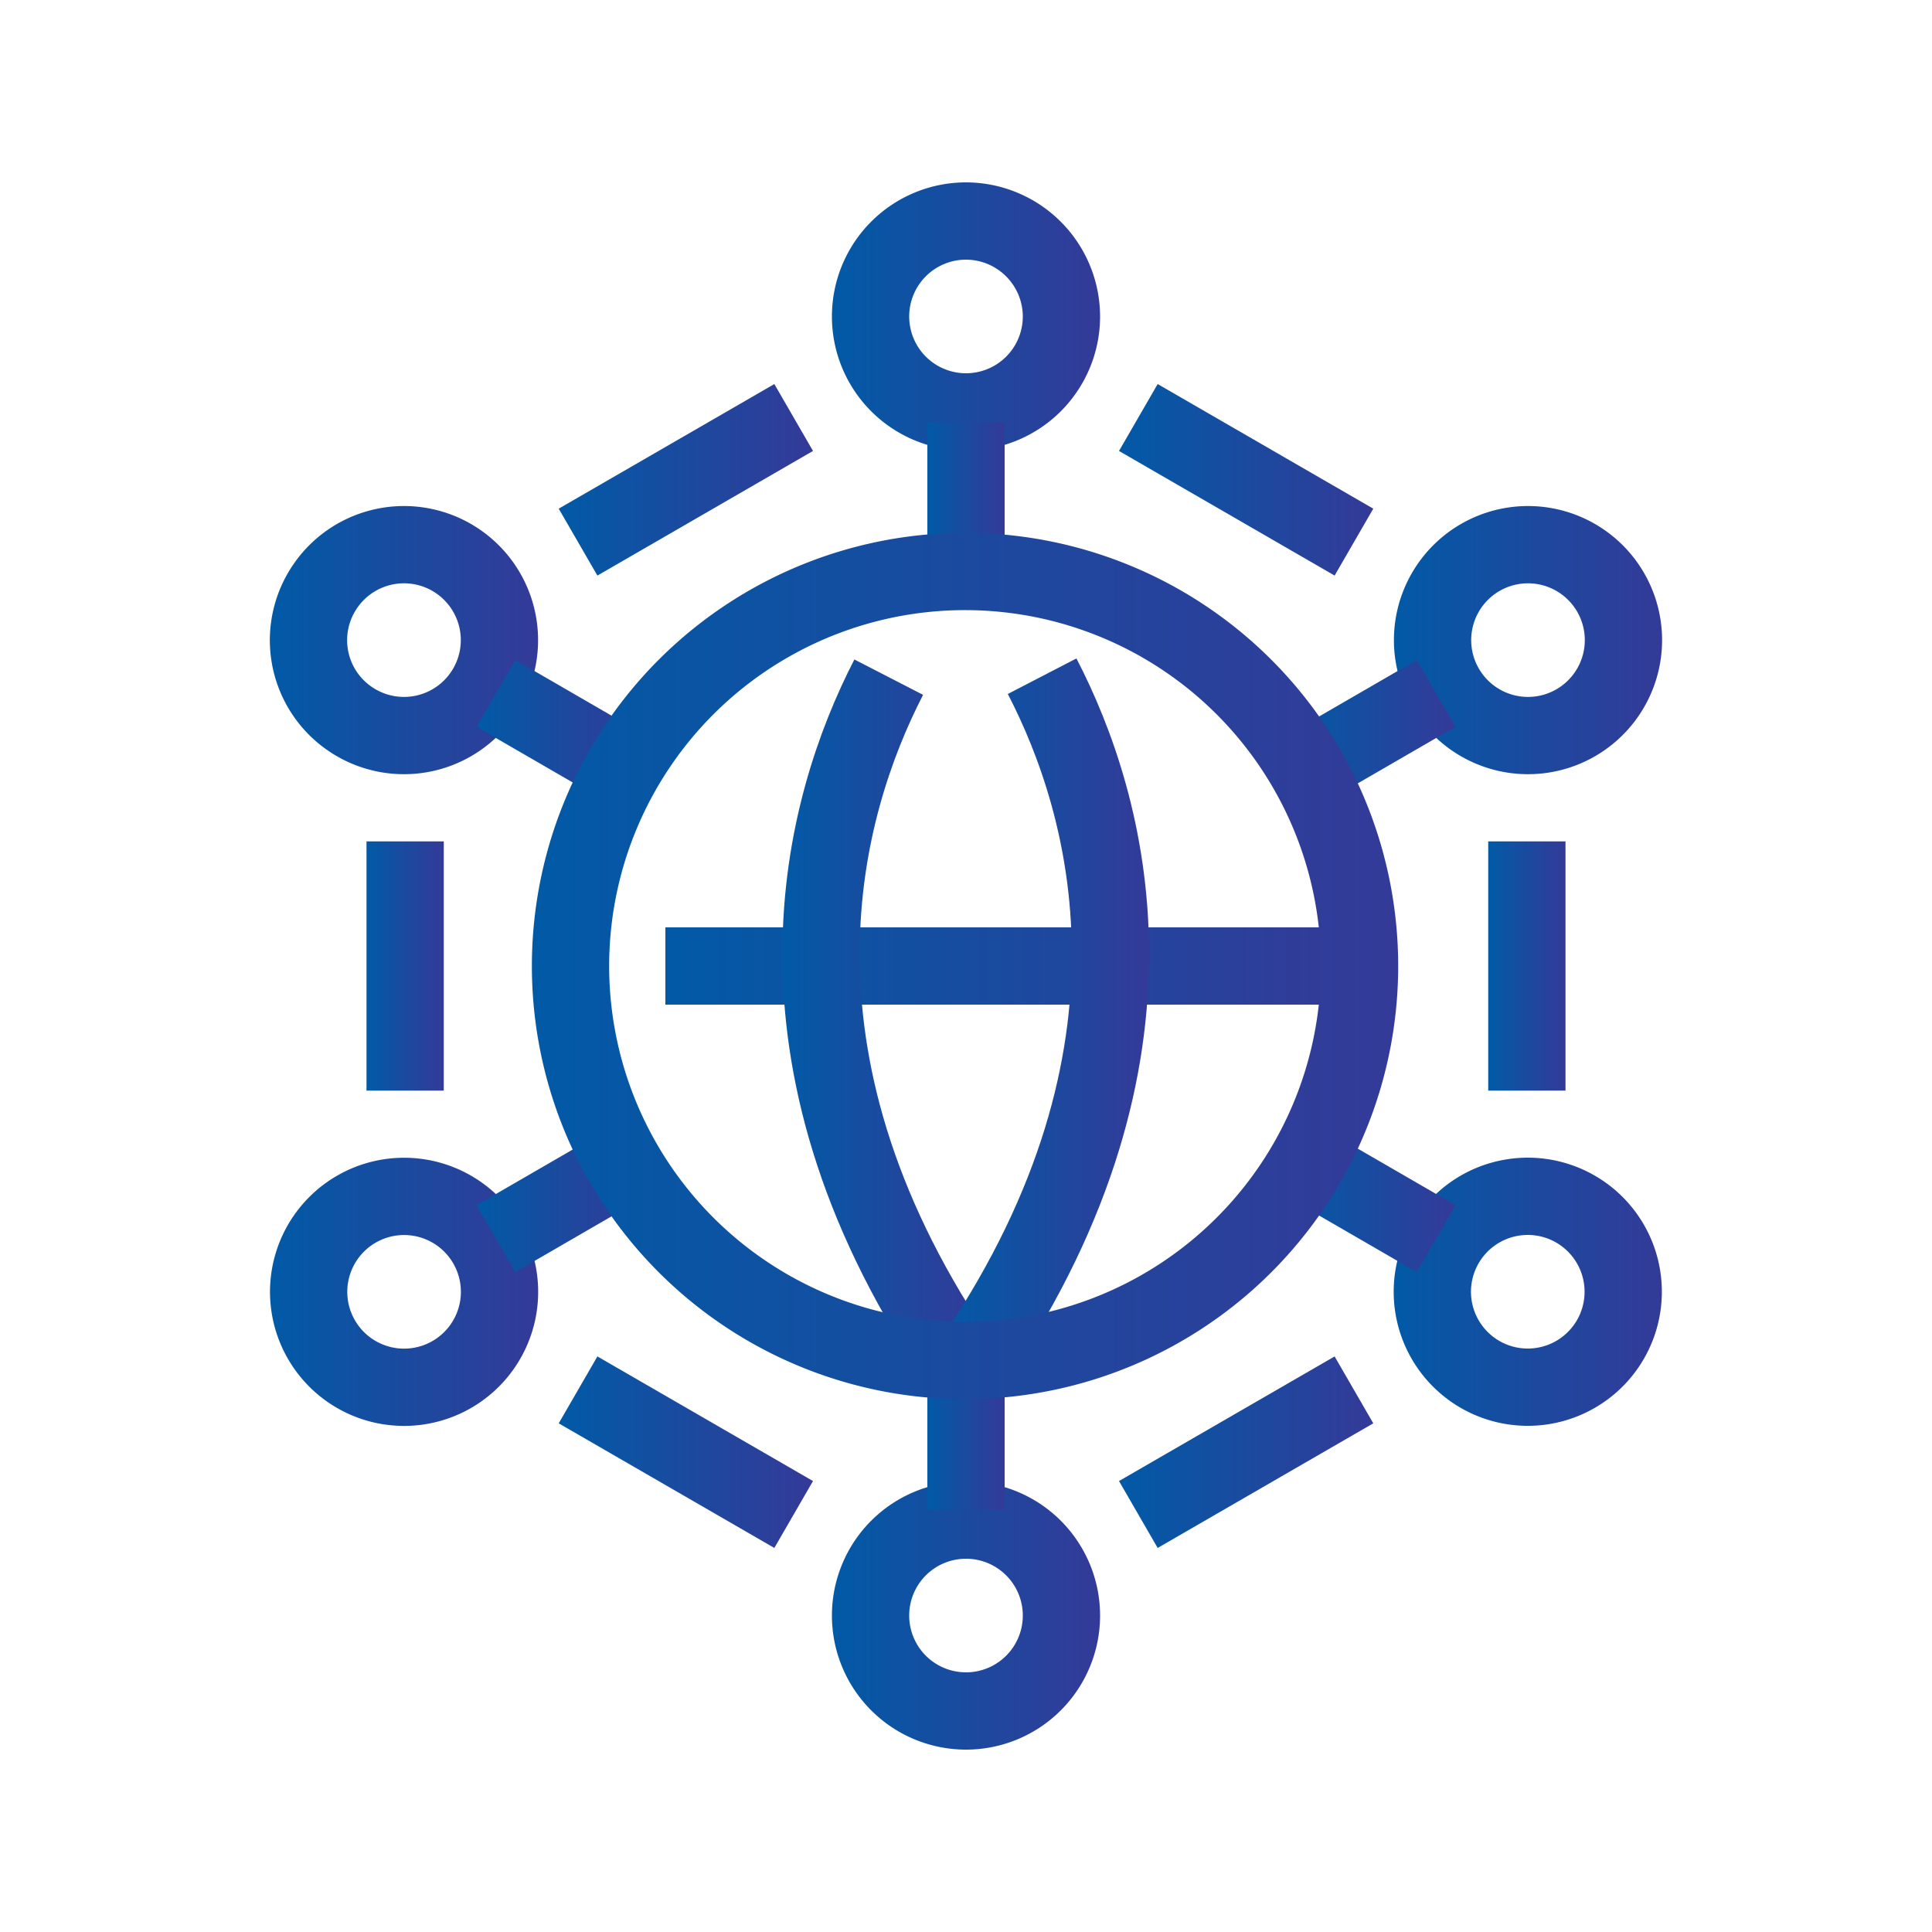
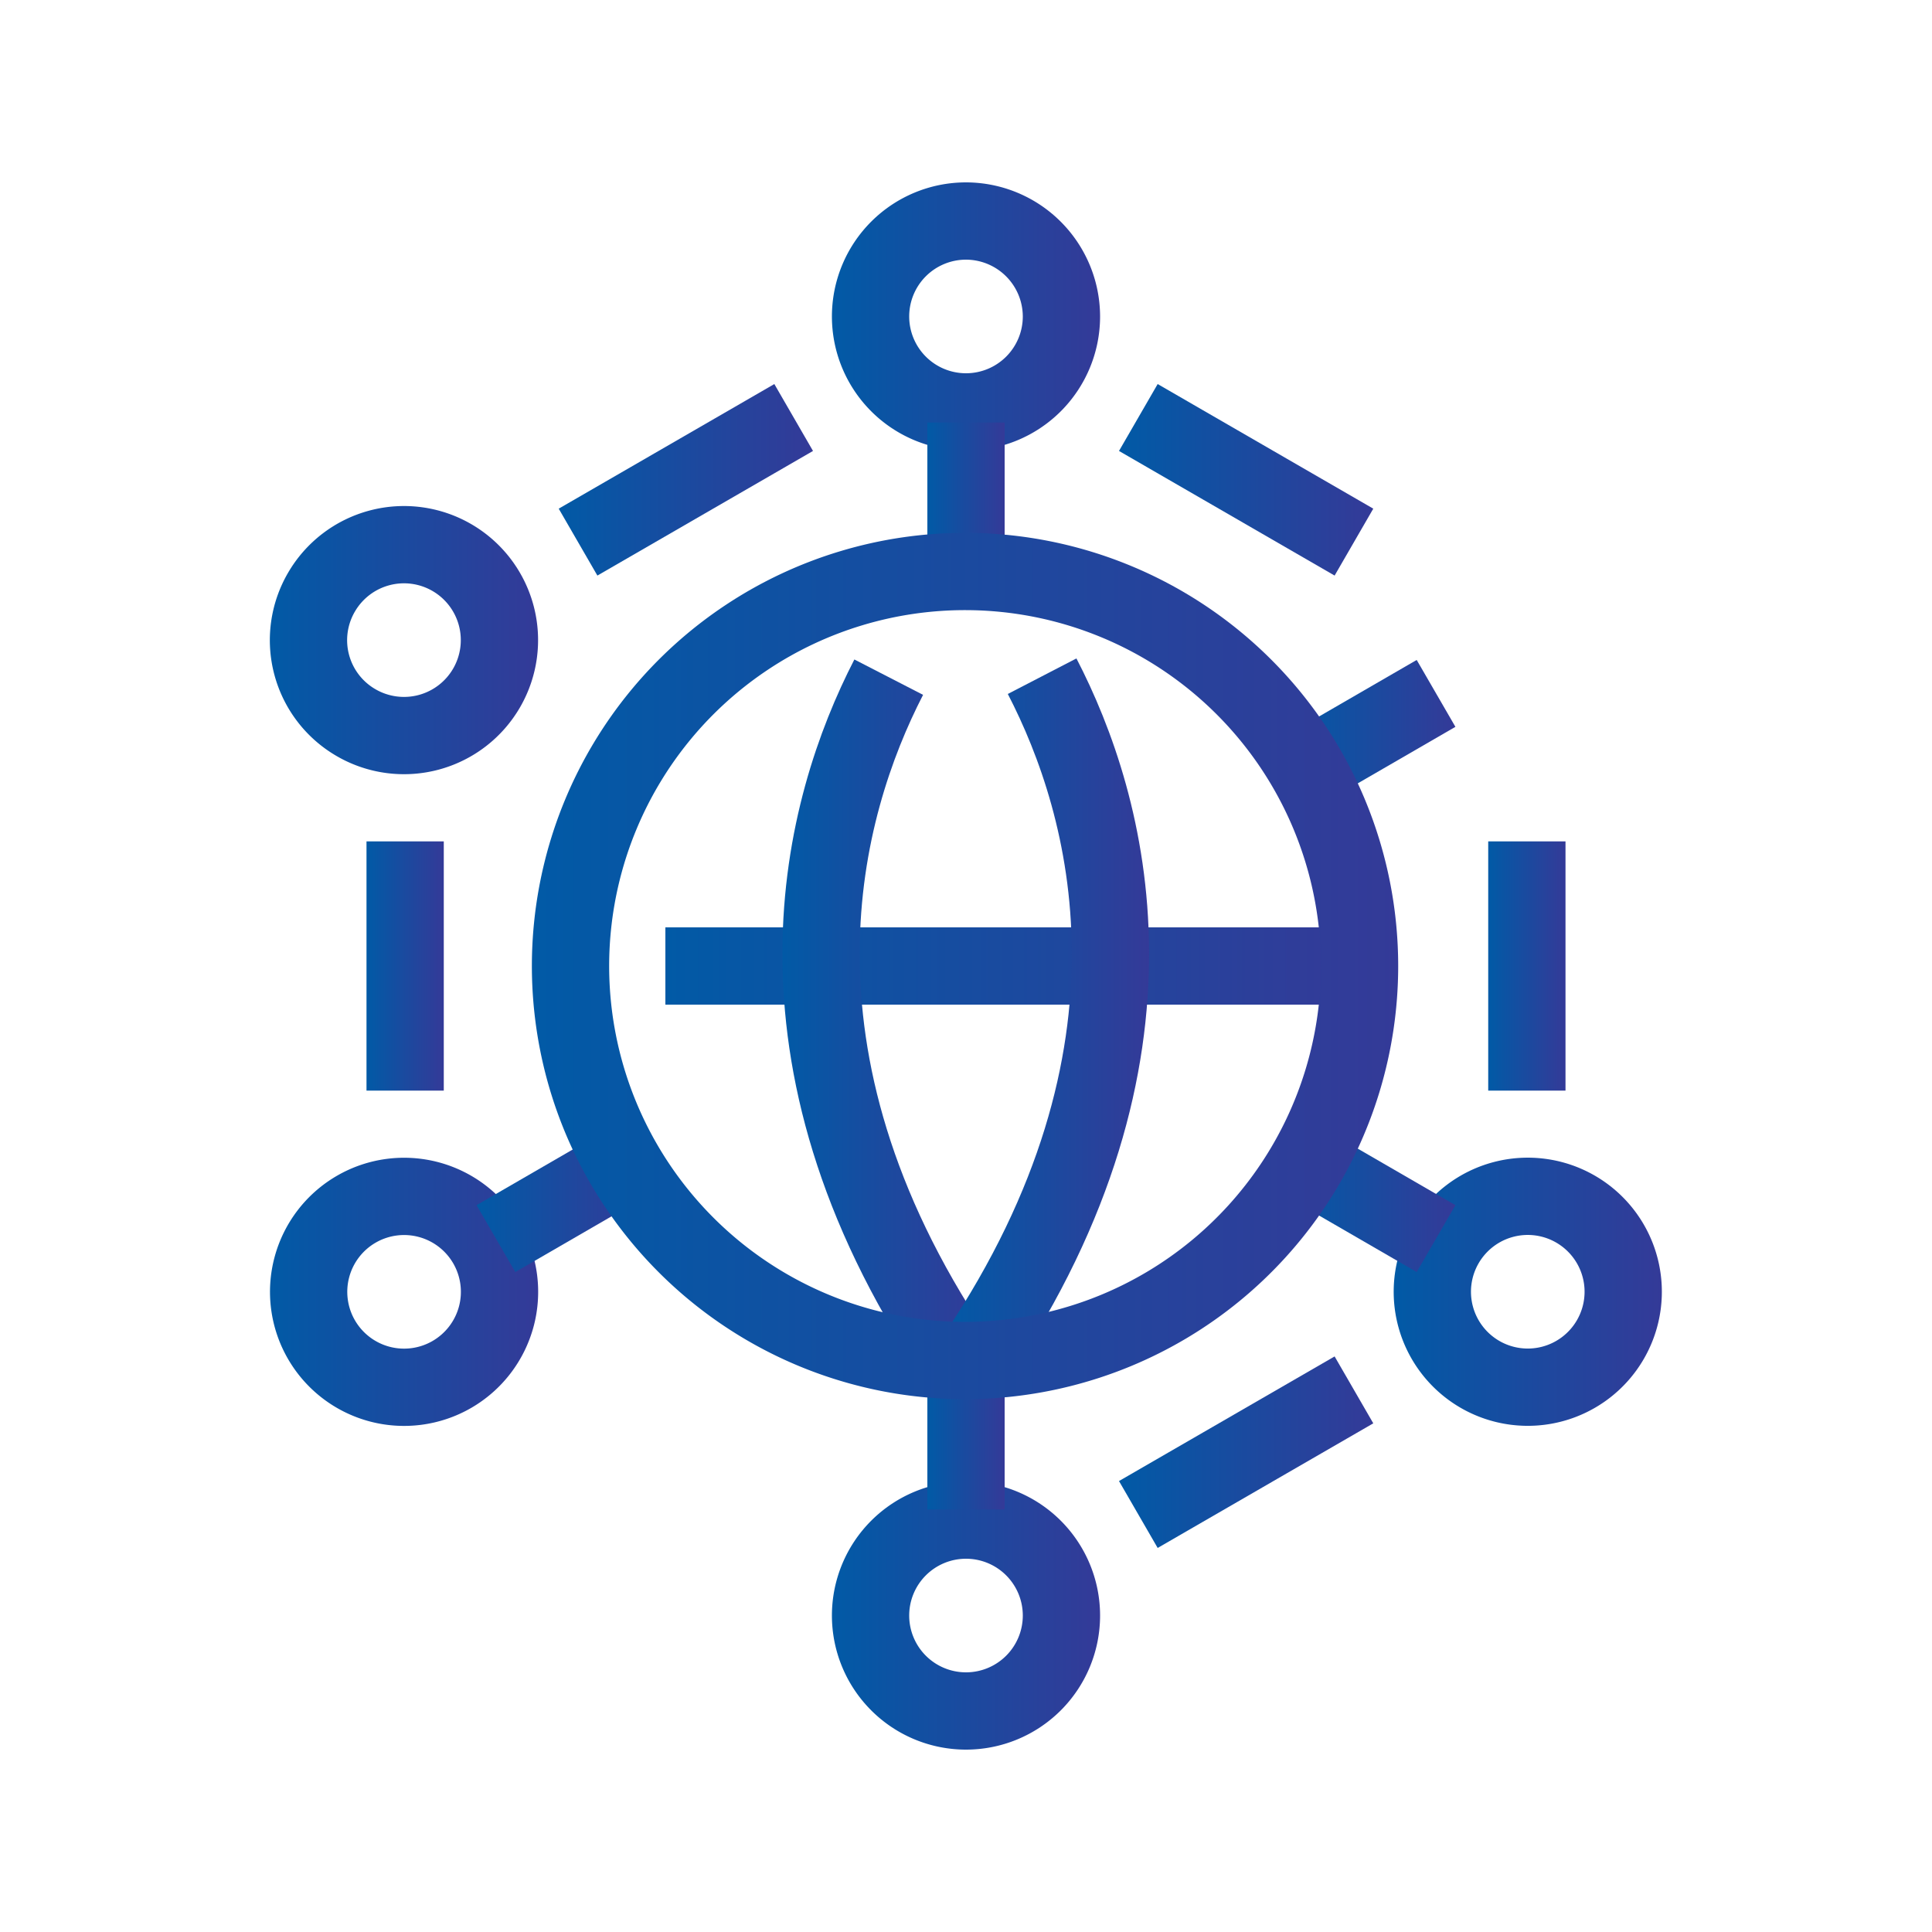
<svg xmlns="http://www.w3.org/2000/svg" xmlns:xlink="http://www.w3.org/1999/xlink" id="Layer_1" data-name="Layer 1" viewBox="0 0 100 100">
  <defs>
    <style>.cls-1,.cls-10,.cls-11,.cls-12,.cls-13,.cls-14,.cls-15,.cls-16,.cls-17,.cls-18,.cls-19,.cls-2,.cls-20,.cls-21,.cls-22,.cls-3,.cls-4,.cls-5,.cls-6,.cls-7,.cls-8,.cls-9{fill:none;stroke-miterlimit:10;stroke-width:4px;}.cls-1{stroke:url(#New_Gradient_Swatch_3);}.cls-2{stroke:url(#New_Gradient_Swatch_3-2);}.cls-3{stroke:url(#New_Gradient_Swatch_3-3);}.cls-4{stroke:url(#New_Gradient_Swatch_3-4);}.cls-5{stroke:url(#New_Gradient_Swatch_3-5);}.cls-6{stroke:url(#New_Gradient_Swatch_3-6);}.cls-7{stroke:url(#New_Gradient_Swatch_3-7);}.cls-8{stroke:url(#New_Gradient_Swatch_3-8);}.cls-9{stroke:url(#New_Gradient_Swatch_3-9);}.cls-10{stroke:url(#New_Gradient_Swatch_3-10);}.cls-11{stroke:url(#New_Gradient_Swatch_3-11);}.cls-12{stroke:url(#New_Gradient_Swatch_3-12);}.cls-13{stroke:url(#New_Gradient_Swatch_3-13);}.cls-14{stroke:url(#New_Gradient_Swatch_3-14);}.cls-15{stroke:url(#New_Gradient_Swatch_3-15);}.cls-16{stroke:url(#New_Gradient_Swatch_3-16);}.cls-17{stroke:url(#New_Gradient_Swatch_3-17);}.cls-18{stroke:url(#New_Gradient_Swatch_3-18);}.cls-19{stroke:url(#New_Gradient_Swatch_3-19);}.cls-20{stroke:url(#New_Gradient_Swatch_3-20);}.cls-21{stroke:url(#New_Gradient_Swatch_3-21);}.cls-22{stroke:url(#New_Gradient_Swatch_3-22);}</style>
    <linearGradient id="New_Gradient_Swatch_3" x1="57.92" y1="24.83" x2="71.08" y2="24.83" gradientUnits="userSpaceOnUse">
      <stop offset="0" stop-color="#015aa6" />
      <stop offset="1" stop-color="#343a98" />
    </linearGradient>
    <linearGradient id="New_Gradient_Swatch_3-2" x1="28.92" y1="24.83" x2="42.08" y2="24.83" xlink:href="#New_Gradient_Swatch_3" />
    <linearGradient id="New_Gradient_Swatch_3-3" x1="57.92" y1="75.17" x2="71.08" y2="75.17" xlink:href="#New_Gradient_Swatch_3" />
    <linearGradient id="New_Gradient_Swatch_3-4" x1="28.92" y1="75.17" x2="42.08" y2="75.17" xlink:href="#New_Gradient_Swatch_3" />
    <linearGradient id="New_Gradient_Swatch_3-5" x1="43.06" y1="16.38" x2="56.94" y2="16.38" xlink:href="#New_Gradient_Swatch_3" />
    <linearGradient id="New_Gradient_Swatch_3-6" x1="48" y1="25.65" x2="52" y2="25.65" xlink:href="#New_Gradient_Swatch_3" />
    <linearGradient id="New_Gradient_Swatch_3-7" x1="43.06" y1="83.62" x2="56.94" y2="83.62" xlink:href="#New_Gradient_Swatch_3" />
    <linearGradient id="New_Gradient_Swatch_3-8" x1="48" y1="74.35" x2="52" y2="74.35" xlink:href="#New_Gradient_Swatch_3" />
    <linearGradient id="New_Gradient_Swatch_3-9" x1="72.14" y1="33.13" x2="86.02" y2="33.13" xlink:href="#New_Gradient_Swatch_3" />
    <linearGradient id="New_Gradient_Swatch_3-10" x1="66.8" y1="37.78" x2="75.33" y2="37.78" xlink:href="#New_Gradient_Swatch_3" />
    <linearGradient id="New_Gradient_Swatch_3-11" x1="13.98" y1="33.13" x2="27.86" y2="33.13" xlink:href="#New_Gradient_Swatch_3" />
    <linearGradient id="New_Gradient_Swatch_3-12" x1="24.67" y1="37.78" x2="33.2" y2="37.78" xlink:href="#New_Gradient_Swatch_3" />
    <linearGradient id="New_Gradient_Swatch_3-13" x1="13.98" y1="66.87" x2="27.86" y2="66.87" xlink:href="#New_Gradient_Swatch_3" />
    <linearGradient id="New_Gradient_Swatch_3-14" x1="24.67" y1="62.22" x2="33.2" y2="62.22" xlink:href="#New_Gradient_Swatch_3" />
    <linearGradient id="New_Gradient_Swatch_3-15" x1="72.14" y1="66.87" x2="86.02" y2="66.87" xlink:href="#New_Gradient_Swatch_3" />
    <linearGradient id="New_Gradient_Swatch_3-16" x1="66.8" y1="62.22" x2="75.33" y2="62.22" xlink:href="#New_Gradient_Swatch_3" />
    <linearGradient id="New_Gradient_Swatch_3-17" x1="34.44" y1="50" x2="70.46" y2="50" xlink:href="#New_Gradient_Swatch_3" />
    <linearGradient id="New_Gradient_Swatch_3-18" x1="40.44" y1="52.69" x2="51" y2="52.69" xlink:href="#New_Gradient_Swatch_3" />
    <linearGradient id="New_Gradient_Swatch_3-19" x1="48.91" y1="52.67" x2="59.47" y2="52.67" xlink:href="#New_Gradient_Swatch_3" />
    <linearGradient id="New_Gradient_Swatch_3-20" x1="27.54" y1="50" x2="72.37" y2="50" xlink:href="#New_Gradient_Swatch_3" />
    <linearGradient id="New_Gradient_Swatch_3-21" x1="18.97" y1="50" x2="22.97" y2="50" xlink:href="#New_Gradient_Swatch_3" />
    <linearGradient id="New_Gradient_Swatch_3-22" x1="77.03" y1="50" x2="81.03" y2="50" xlink:href="#New_Gradient_Swatch_3" />
  </defs>
  <line class="cls-1" x1="58.92" y1="21.61" x2="70.08" y2="28.06" />
  <line class="cls-2" x1="41.08" y1="21.61" x2="29.92" y2="28.06" />
  <line class="cls-3" x1="58.92" y1="78.39" x2="70.08" y2="71.94" />
-   <line class="cls-4" x1="41.08" y1="78.39" x2="29.92" y2="71.94" />
  <path class="cls-5" d="M54.94,16.38A4.94,4.94,0,1,1,50,11.44,4.95,4.95,0,0,1,54.94,16.38Z" />
  <line class="cls-6" x1="50" y1="21.87" x2="50" y2="29.42" />
  <path class="cls-7" d="M45.06,83.62A4.94,4.94,0,1,1,50,88.56,4.94,4.94,0,0,1,45.06,83.62Z" />
  <line class="cls-8" x1="50" y1="78.13" x2="50" y2="70.58" />
-   <path class="cls-9" d="M81.56,37.41a4.94,4.94,0,1,1,1.8-6.76A4.94,4.94,0,0,1,81.56,37.41Z" />
  <line class="cls-10" x1="74.33" y1="35.89" x2="67.8" y2="39.67" />
  <path class="cls-11" d="M18.44,37.41a4.94,4.94,0,1,0-1.8-6.76A4.93,4.93,0,0,0,18.44,37.41Z" />
-   <line class="cls-12" x1="25.67" y1="35.89" x2="32.2" y2="39.67" />
  <path class="cls-13" d="M18.44,62.59a4.94,4.94,0,1,1-1.8,6.75A4.94,4.94,0,0,1,18.44,62.59Z" />
  <line class="cls-14" x1="25.67" y1="64.11" x2="32.2" y2="60.33" />
  <path class="cls-15" d="M81.56,62.59a4.94,4.94,0,1,0,1.79,6.75A4.94,4.94,0,0,0,81.56,62.59Z" />
  <line class="cls-16" x1="74.33" y1="64.11" x2="67.8" y2="60.33" />
  <line class="cls-17" x1="70.46" y1="50" x2="34.44" y2="50" />
  <path class="cls-18" d="M46,35.05c-3.47,6.74-7,19.52,3.39,35.08" />
  <path class="cls-19" d="M53.94,35c3.48,6.72,7.07,19.53-3.37,35.12" />
  <path class="cls-20" d="M70.37,50A20.42,20.42,0,1,1,50,29.58,20.42,20.42,0,0,1,70.37,50Z" />
  <line class="cls-21" x1="20.97" y1="43.55" x2="20.97" y2="56.45" />
  <line class="cls-22" x1="79.03" y1="43.55" x2="79.03" y2="56.45" />
</svg>